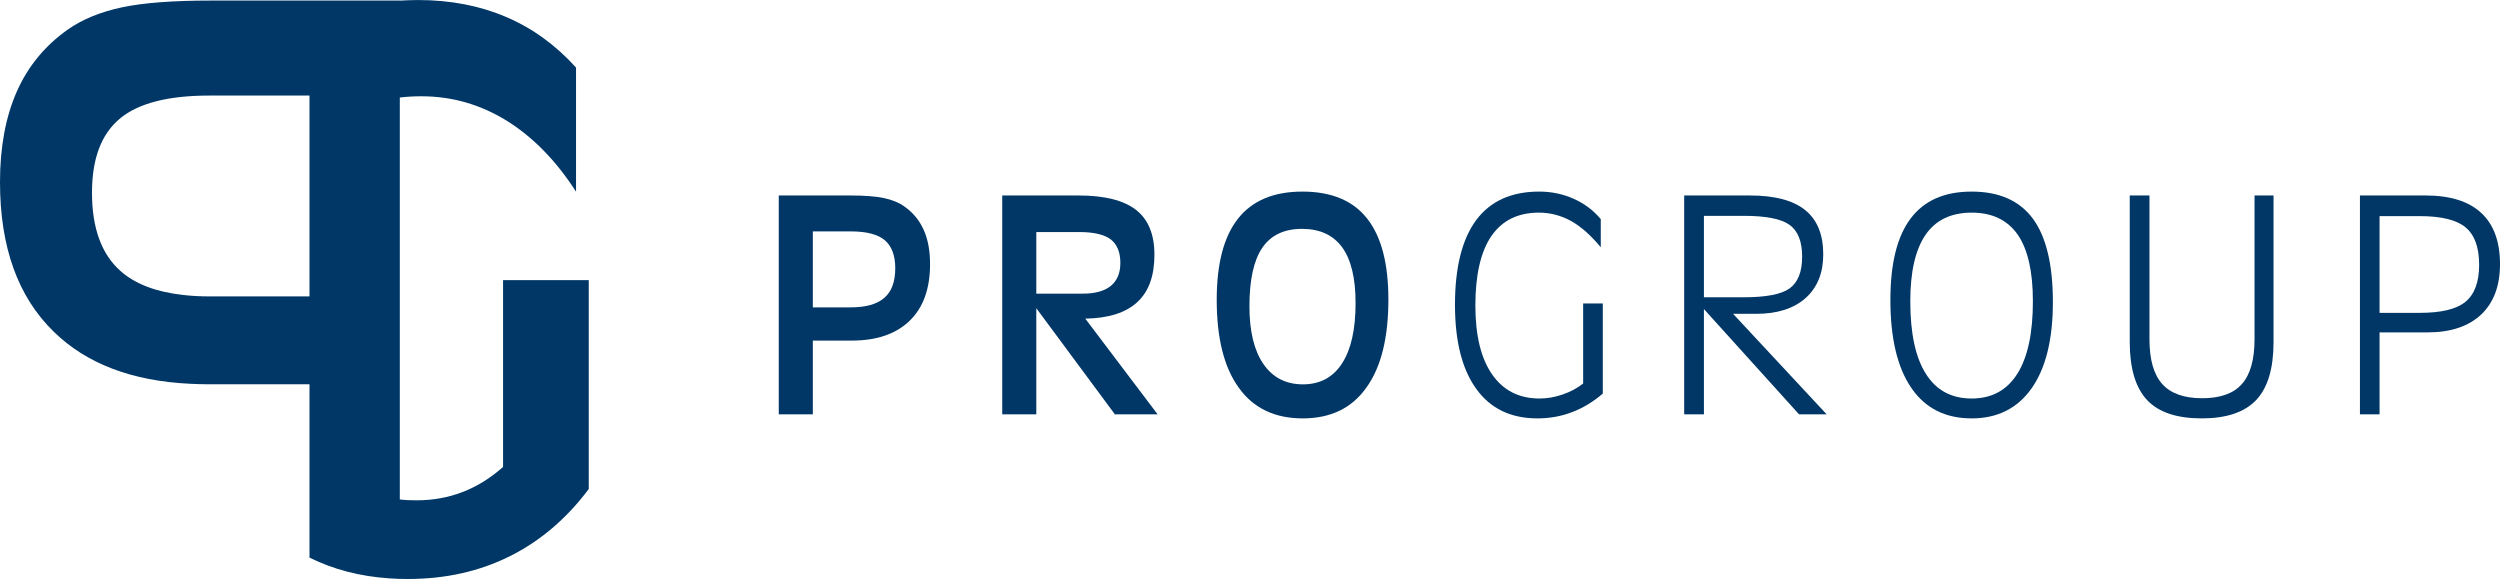
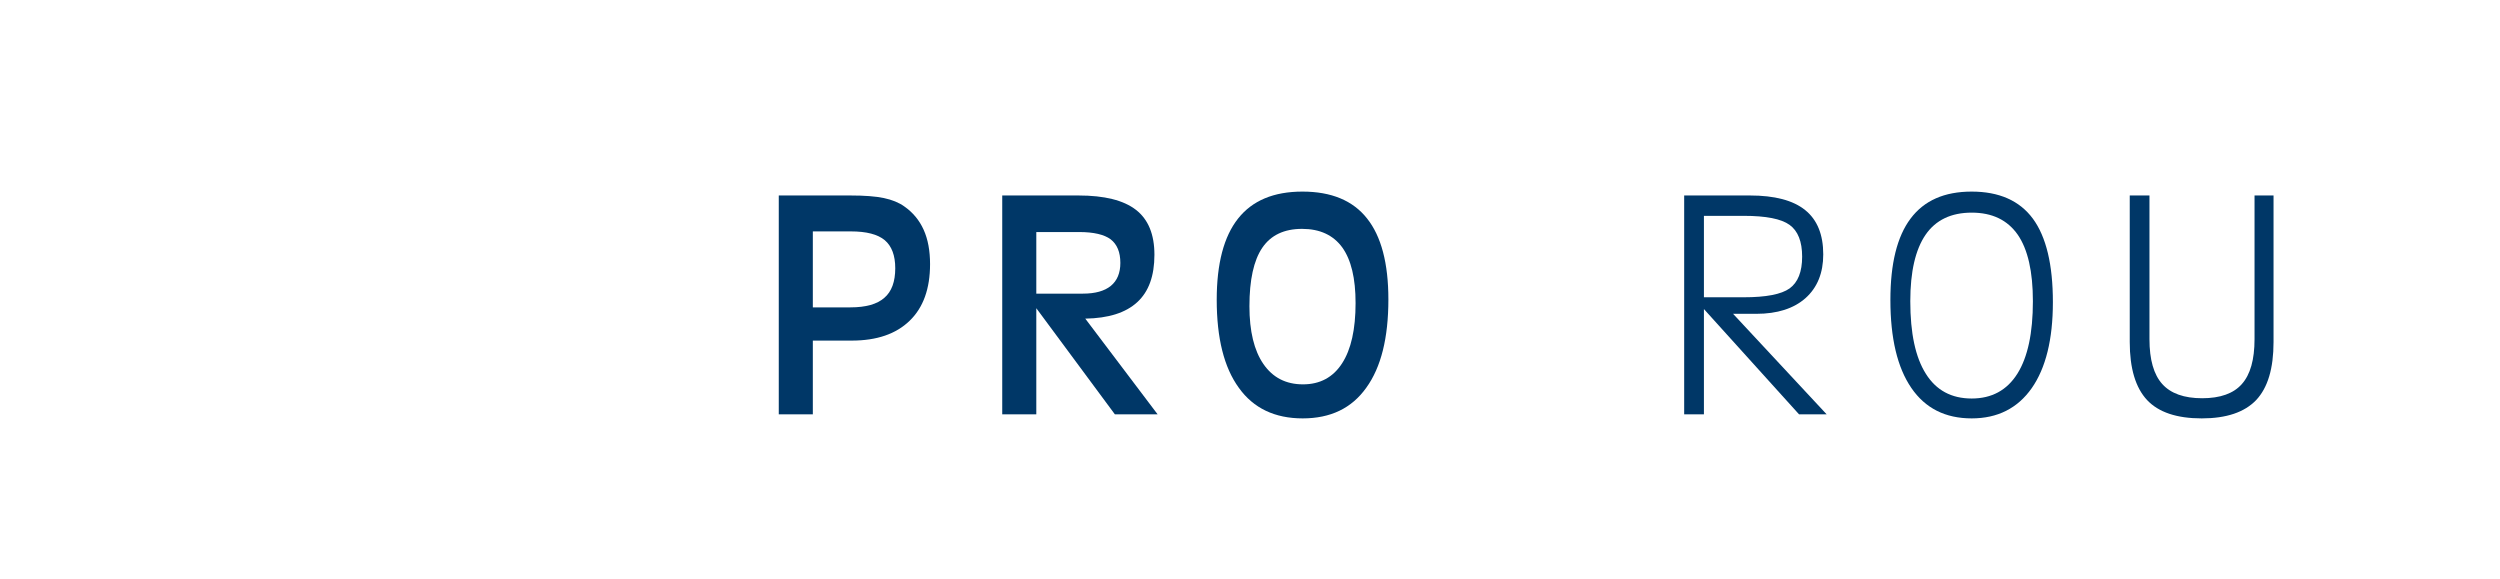
<svg xmlns="http://www.w3.org/2000/svg" width="316.48pt" height="73.3pt" viewBox="0 0 316.48 73.3" version="1.1">
  <defs>
    <clipPath id="clip1">
      <path d="M 298 24 L 316.48 24 L 316.48 53 L 298 53 Z M 298 24 " />
    </clipPath>
    <clipPath id="clip2">
      <path d="M 0 0 L 75 0 L 75 73.301 L 0 73.301 Z M 0 0 " />
    </clipPath>
  </defs>
  <g id="surface1">
    <path style=" stroke:none;fill-rule:nonzero;fill:rgb(0%,21.568%,40.392%);fill-opacity:1;" d="M 102.898 29.293 L 102.898 38.91 L 107.664 38.91 C 109.609 38.91 111.043 38.508 111.957 37.695 C 112.879 36.906 113.332 35.652 113.332 33.957 C 113.332 32.328 112.879 31.148 112 30.402 C 111.113 29.664 109.688 29.293 107.711 29.293 Z M 102.898 43.117 L 102.898 52.449 L 98.586 52.449 L 98.586 24.746 L 107.629 24.746 C 109.445 24.746 110.879 24.855 111.898 25.074 C 112.926 25.293 113.781 25.637 114.477 26.133 C 115.562 26.891 116.383 27.875 116.93 29.094 C 117.473 30.297 117.738 31.754 117.738 33.445 C 117.738 36.535 116.883 38.938 115.156 40.602 C 113.434 42.277 110.996 43.117 107.816 43.117 " />
    <path style=" stroke:none;fill-rule:nonzero;fill:rgb(0%,21.568%,40.392%);fill-opacity:1;" d="M 131.188 29.375 L 131.188 37.172 L 137.086 37.172 C 138.633 37.172 139.816 36.848 140.625 36.188 C 141.422 35.531 141.828 34.562 141.828 33.285 C 141.828 31.91 141.41 30.926 140.602 30.297 C 139.789 29.691 138.453 29.375 136.609 29.375 Z M 136.52 24.746 C 139.816 24.746 142.242 25.352 143.805 26.566 C 145.363 27.777 146.141 29.672 146.141 32.246 C 146.141 34.922 145.422 36.922 143.965 38.254 C 142.508 39.594 140.324 40.289 137.387 40.336 L 146.543 52.449 L 141.133 52.449 L 131.188 39.016 L 131.188 52.449 L 126.875 52.449 L 126.875 24.746 " />
    <path style=" stroke:none;fill-rule:nonzero;fill:rgb(0%,21.568%,40.392%);fill-opacity:1;" d="M 164.945 48.656 C 167.098 48.656 168.75 47.773 169.895 46 C 171.039 44.238 171.605 41.688 171.605 38.367 C 171.605 35.238 171.051 32.898 169.918 31.32 C 168.785 29.766 167.086 28.973 164.832 28.973 C 162.562 28.973 160.887 29.766 159.797 31.363 C 158.711 32.961 158.168 35.434 158.168 38.77 C 158.168 41.926 158.758 44.371 159.938 46.082 C 161.117 47.793 162.781 48.656 164.945 48.656 M 164.91 52.965 C 161.395 52.965 158.688 51.688 156.836 49.105 C 154.953 46.523 154.027 42.809 154.027 37.945 C 154.027 33.367 154.93 29.938 156.734 27.664 C 158.539 25.387 161.246 24.254 164.879 24.254 C 168.531 24.254 171.262 25.383 173.051 27.648 C 174.855 29.906 175.758 33.332 175.758 37.91 C 175.758 42.777 174.832 46.496 172.961 49.082 C 171.109 51.688 168.426 52.965 164.91 52.965 " />
-     <path style=" stroke:none;fill-rule:nonzero;fill:rgb(0%,21.568%,40.392%);fill-opacity:1;" d="M 202.902 38.414 L 202.902 49.824 C 201.676 50.875 200.367 51.668 198.98 52.184 C 197.602 52.711 196.148 52.965 194.621 52.965 C 191.277 52.965 188.691 51.734 186.895 49.246 C 185.094 46.77 184.188 43.215 184.188 38.582 C 184.188 33.848 185.094 30.262 186.871 27.867 C 188.668 25.453 191.324 24.254 194.852 24.254 C 196.414 24.254 197.871 24.562 199.227 25.168 C 200.566 25.77 201.711 26.625 202.645 27.738 L 202.645 31.305 C 201.398 29.793 200.148 28.688 198.887 27.977 C 197.617 27.281 196.262 26.918 194.816 26.918 C 192.156 26.918 190.148 27.914 188.789 29.891 C 187.441 31.875 186.77 34.809 186.77 38.68 C 186.77 42.461 187.477 45.355 188.883 47.391 C 190.297 49.422 192.297 50.449 194.879 50.449 C 195.844 50.449 196.828 50.285 197.801 49.945 C 198.785 49.609 199.652 49.152 200.414 48.551 L 200.414 38.414 " />
    <path style=" stroke:none;fill-rule:nonzero;fill:rgb(0%,21.568%,40.392%);fill-opacity:1;" d="M 215.703 27.324 L 215.703 37.633 L 220.734 37.633 C 223.566 37.633 225.5 37.262 226.555 36.508 C 227.605 35.742 228.137 34.406 228.137 32.492 C 228.137 30.574 227.605 29.238 226.555 28.473 C 225.488 27.699 223.555 27.324 220.734 27.324 Z M 213.203 52.449 L 213.203 24.746 L 221.523 24.746 C 224.656 24.746 226.992 25.359 228.52 26.594 C 230.043 27.82 230.809 29.691 230.809 32.203 C 230.809 34.562 230.055 36.406 228.562 37.742 C 227.07 39.062 224.988 39.727 222.34 39.727 L 219.395 39.727 L 231.238 52.449 L 227.742 52.449 L 215.703 39.125 L 215.703 52.449 " />
    <path style=" stroke:none;fill-rule:nonzero;fill:rgb(0%,21.568%,40.392%);fill-opacity:1;" d="M 249.602 50.449 C 252.133 50.449 254.066 49.402 255.383 47.309 C 256.699 45.215 257.348 42.156 257.348 38.133 C 257.348 34.379 256.711 31.57 255.43 29.711 C 254.133 27.855 252.203 26.918 249.602 26.918 C 247 26.918 245.043 27.855 243.762 29.719 C 242.477 31.594 241.828 34.391 241.828 38.133 C 241.828 42.172 242.477 45.234 243.797 47.316 C 245.102 49.402 247.031 50.449 249.602 50.449 M 259.879 38.254 C 259.879 42.961 258.98 46.594 257.199 49.141 C 255.406 51.688 252.871 52.965 249.602 52.965 C 246.27 52.965 243.723 51.688 241.957 49.105 C 240.188 46.523 239.309 42.809 239.309 37.98 C 239.309 33.383 240.152 29.949 241.863 27.672 C 243.574 25.387 246.141 24.254 249.602 24.254 C 253.066 24.254 255.66 25.398 257.348 27.684 C 259.035 29.98 259.879 33.504 259.879 38.254 " />
    <path style=" stroke:none;fill-rule:nonzero;fill:rgb(0%,21.568%,40.392%);fill-opacity:1;" d="M 269.609 24.746 L 272.105 24.746 L 272.105 42.941 C 272.105 45.527 272.648 47.418 273.723 48.613 C 274.797 49.812 276.488 50.414 278.777 50.414 C 281.066 50.414 282.758 49.812 283.805 48.613 C 284.871 47.418 285.406 45.527 285.406 42.941 L 285.406 24.746 L 287.812 24.746 L 287.812 43.301 C 287.812 46.645 287.082 49.082 285.613 50.645 C 284.133 52.191 281.844 52.965 278.719 52.965 C 275.562 52.965 273.262 52.191 271.805 50.645 C 270.348 49.082 269.609 46.645 269.609 43.301 " />
    <g clip-path="url(#clip1)" clip-rule="nonzero">
-       <path style=" stroke:none;fill-rule:nonzero;fill:rgb(0%,21.568%,40.392%);fill-opacity:1;" d="M 301.234 27.359 L 301.234 39.605 L 306.312 39.605 C 309.031 39.605 310.965 39.145 312.105 38.207 C 313.262 37.262 313.84 35.695 313.84 33.52 C 313.84 31.305 313.262 29.719 312.105 28.77 C 310.965 27.828 309.031 27.359 306.312 27.359 Z M 298.75 52.449 L 298.75 24.746 L 307.051 24.746 C 310.164 24.746 312.512 25.48 314.098 26.949 C 315.68 28.41 316.48 30.574 316.48 33.441 C 316.48 36.188 315.68 38.32 314.086 39.828 C 312.488 41.32 310.23 42.078 307.316 42.078 L 301.234 42.078 L 301.234 52.449 " />
-     </g>
+       </g>
    <g clip-path="url(#clip2)" clip-rule="nonzero">
-       <path style=" stroke:none;fill-rule:nonzero;fill:rgb(0%,21.568%,40.392%);fill-opacity:1;" d="M 39.18 37.523 L 26.598 37.523 C 25.332 37.523 24.16 37.461 23.07 37.328 C 19.707 36.941 17.105 35.941 15.277 34.328 C 12.863 32.203 11.645 28.891 11.645 24.391 C 11.645 20.102 12.82 16.977 15.16 15.027 C 17.492 13.07 21.273 12.098 26.492 12.098 L 39.18 12.098 Z M 63.684 35.465 L 63.684 59.109 C 62.078 60.535 60.367 61.598 58.547 62.289 C 56.746 62.988 54.801 63.336 52.73 63.336 C 52.004 63.336 51.297 63.316 50.613 63.227 L 50.613 12.344 C 51.496 12.238 52.398 12.188 53.332 12.188 C 57.207 12.188 60.789 13.215 64.137 15.273 C 67.457 17.344 70.395 20.328 72.922 24.266 L 72.922 8.555 C 70.355 5.711 67.41 3.57 64.078 2.152 C 60.758 0.727 57.035 0.004 52.906 0.004 C 52.133 0.004 51.367 0.043 50.613 0.078 L 50.613 0.07 L 26.688 0.07 C 21.879 0.07 18.121 0.355 15.41 0.934 C 12.699 1.516 10.438 2.445 8.602 3.727 C 5.723 5.758 3.562 8.355 2.141 11.562 C 0.719 14.766 0 18.605 0 23.055 C 0 31.27 2.266 37.578 6.812 42 C 10.941 46.035 16.688 48.227 24.043 48.582 C 24.75 48.613 25.465 48.645 26.207 48.645 L 39.18 48.645 L 39.18 70.586 C 42.211 72.094 45.574 72.969 49.32 73.219 C 50.074 73.273 50.848 73.297 51.621 73.297 C 56.363 73.297 60.652 72.344 64.516 70.426 C 68.367 68.508 71.711 65.676 74.531 61.906 L 74.531 35.465 " />
-     </g>
+       </g>
  </g>
</svg>